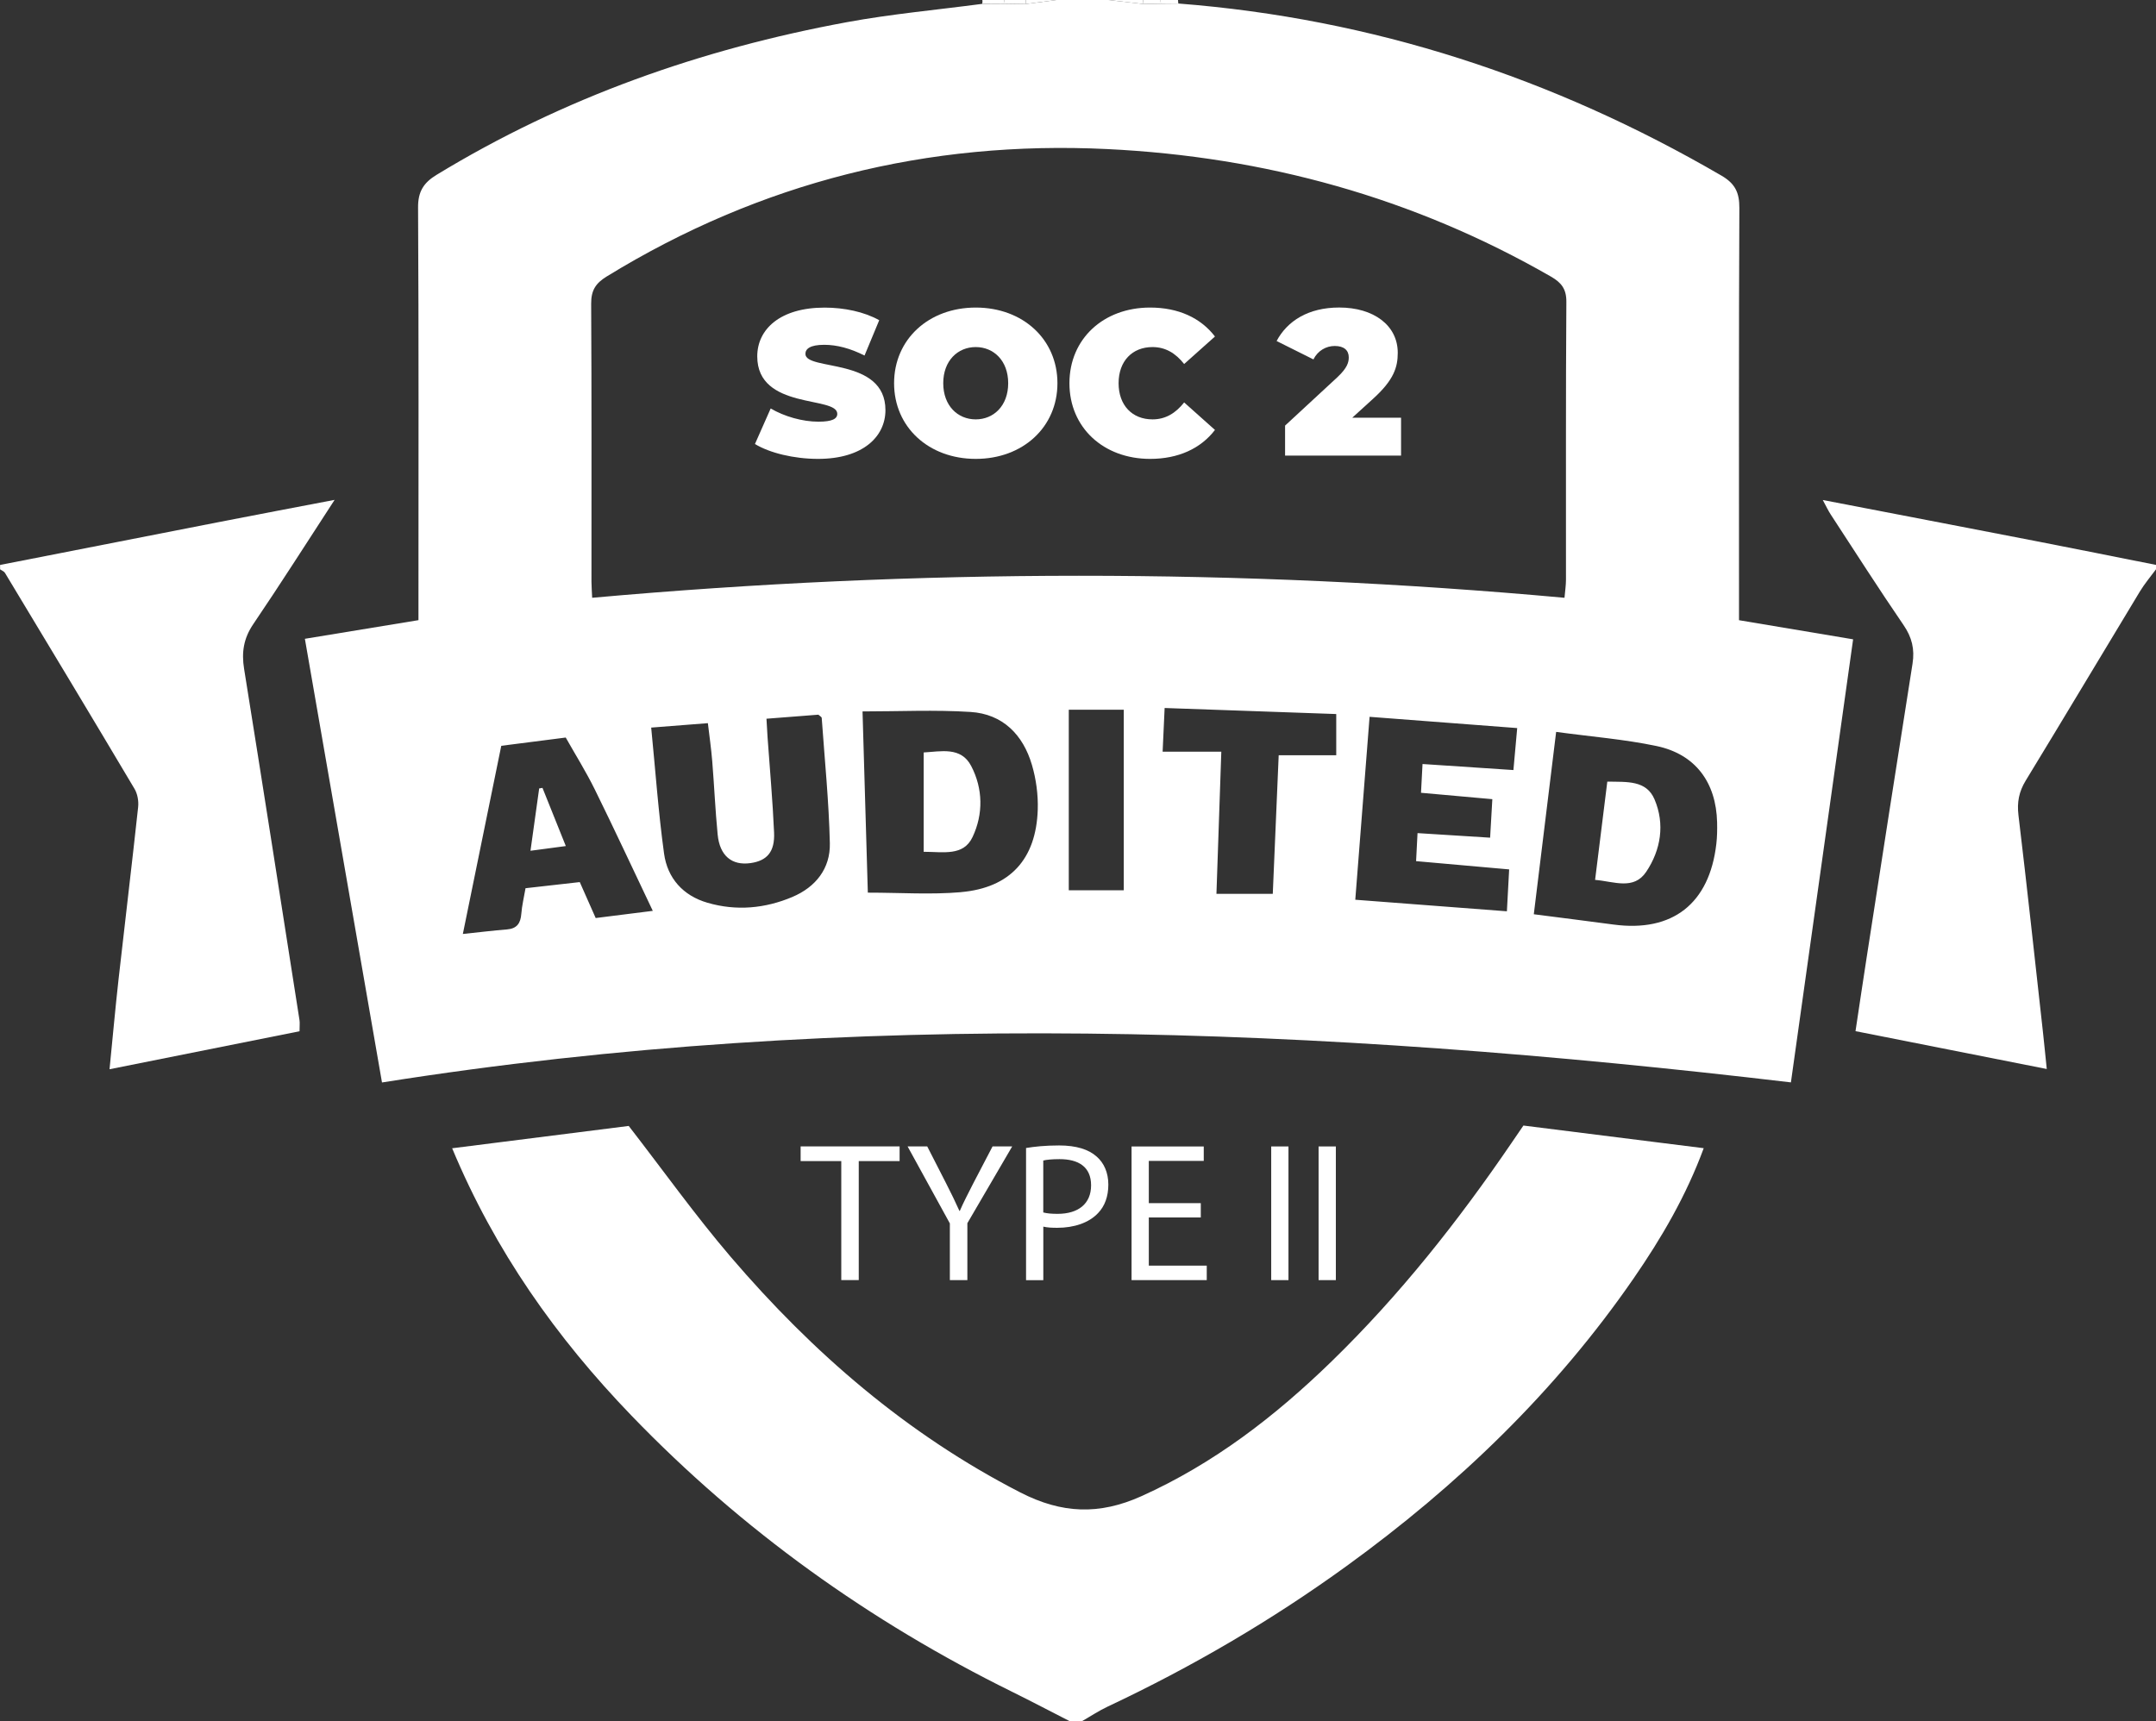
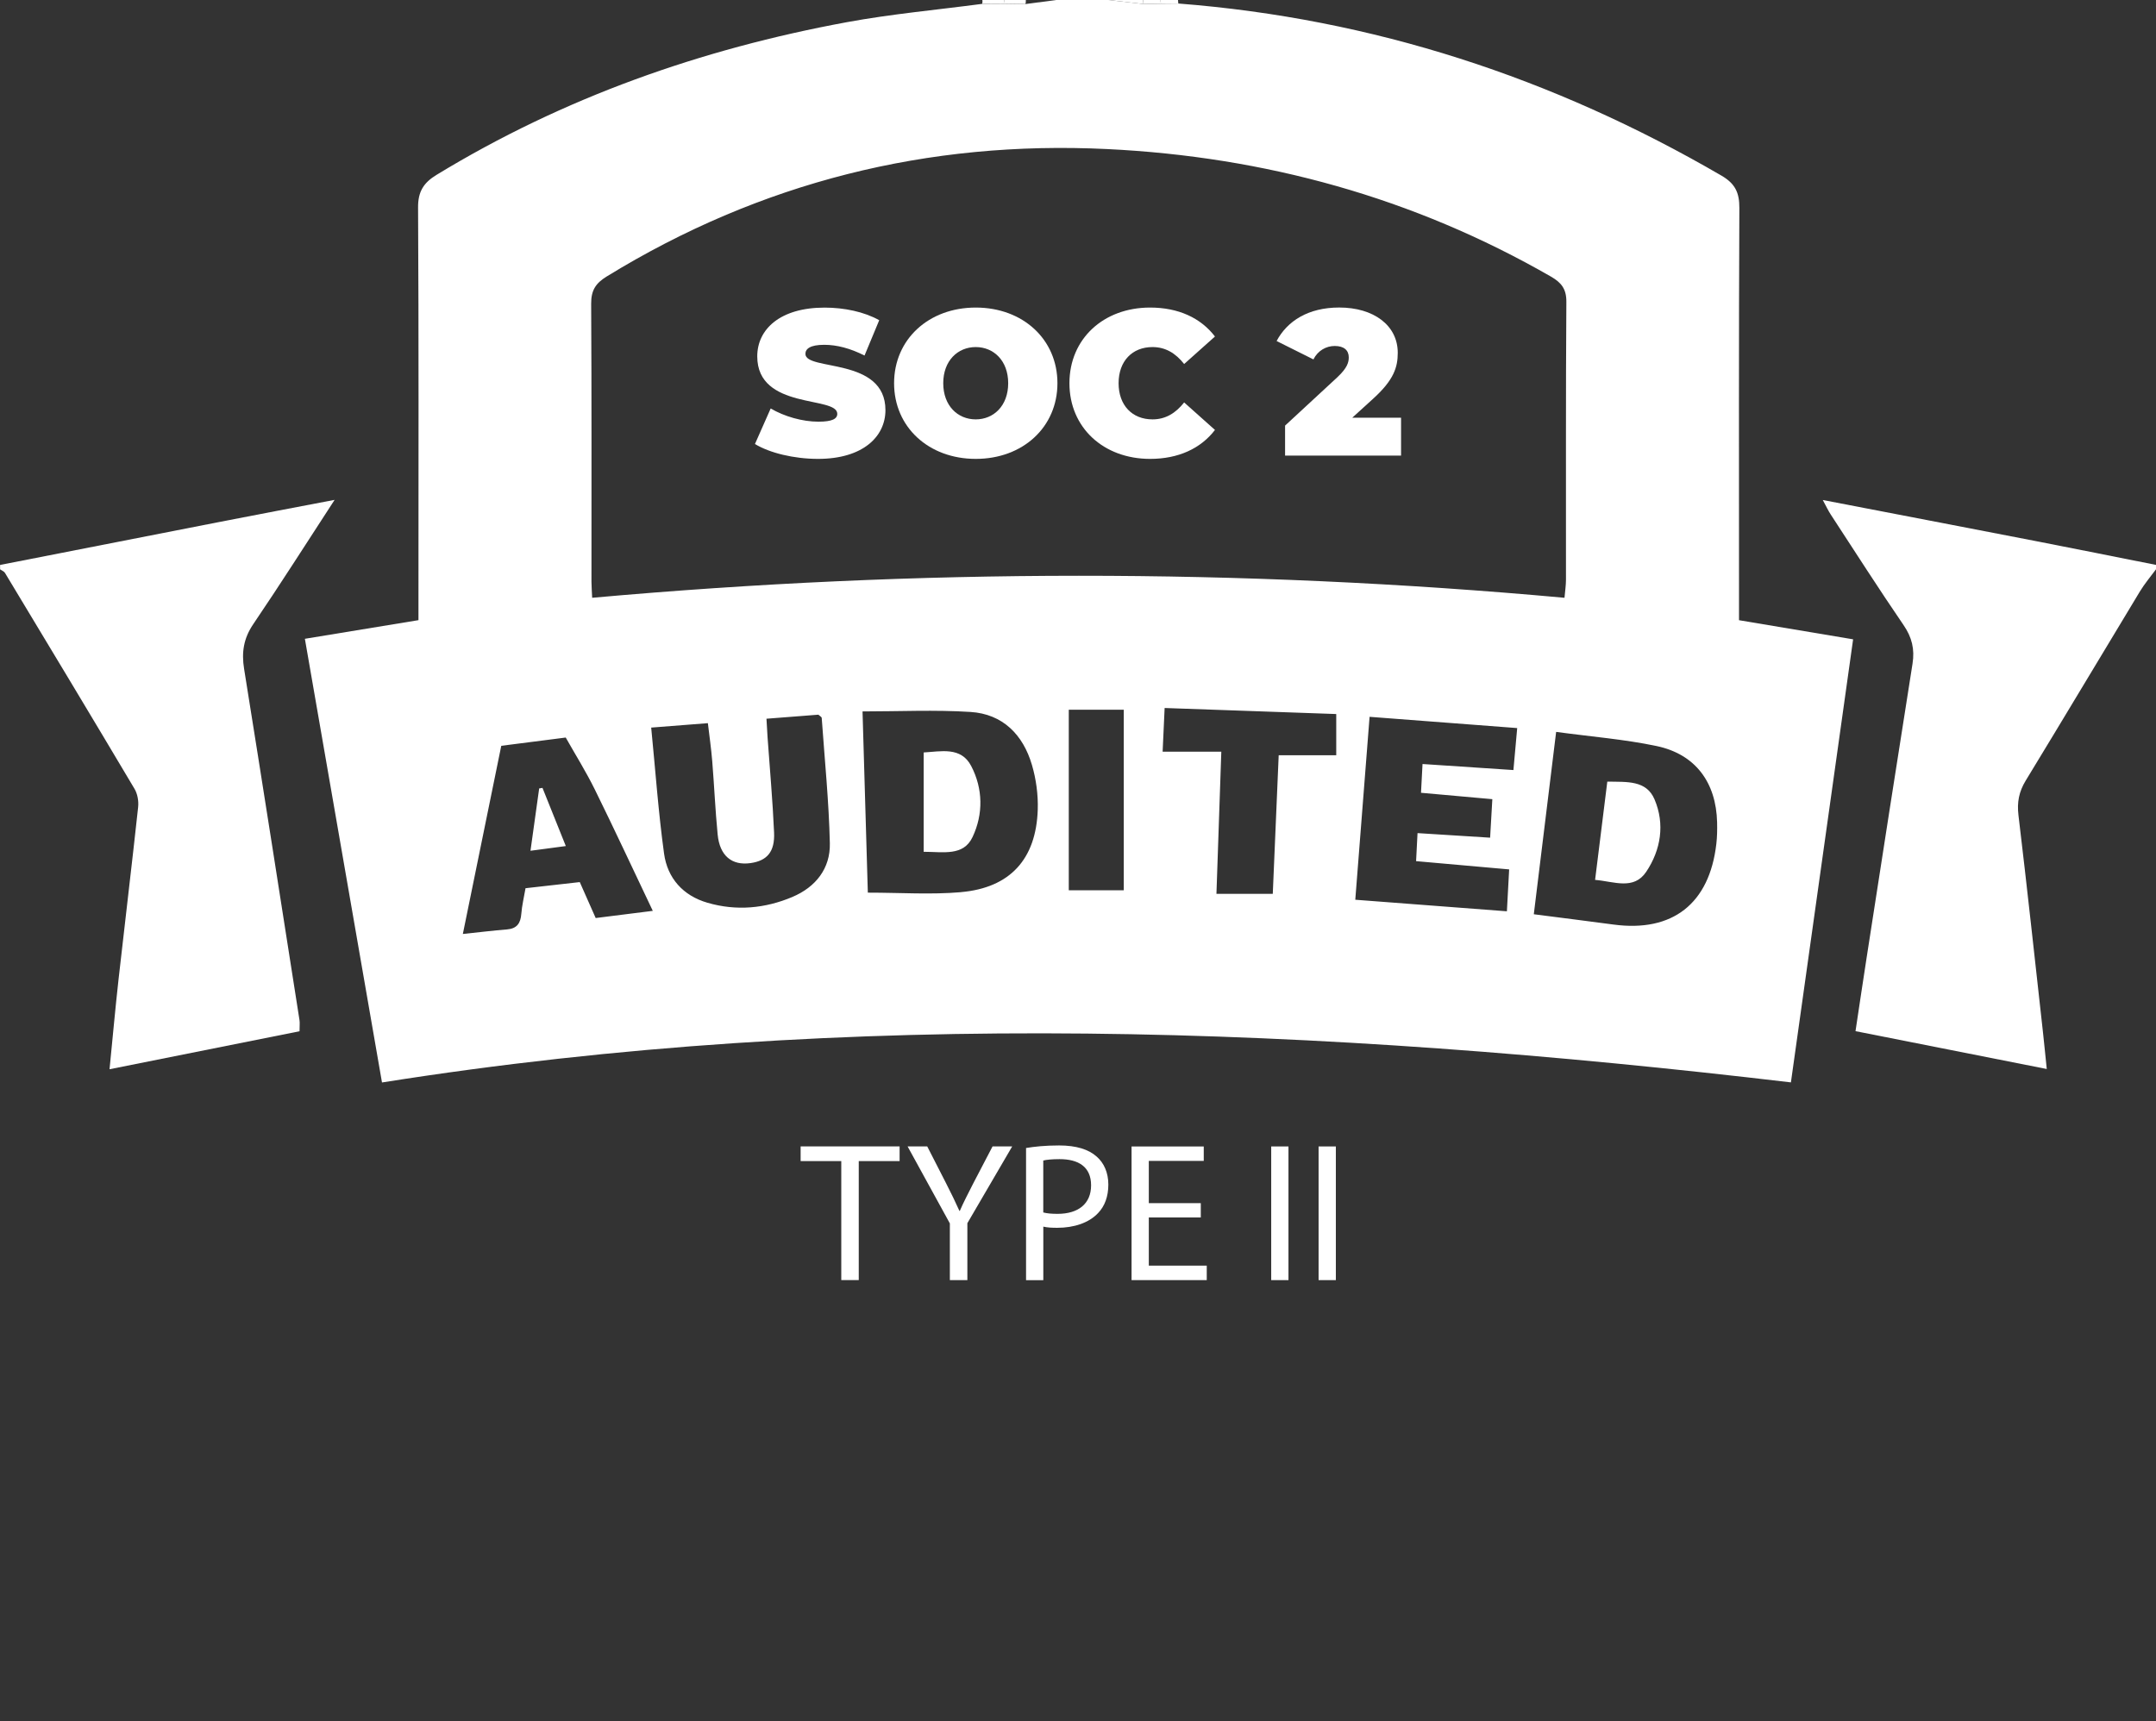
<svg xmlns="http://www.w3.org/2000/svg" id="Layer_2" data-name="Layer 2" viewBox="0 0 496 396">
  <rect x="0" y="0" width="496" height="396" fill="#333333" stroke="none" />
  <defs>
    <style>      .cls-1 {        fill: #fff;      }    </style>
  </defs>
  <g id="Layer_1-2" data-name="Layer 1">
    <g>
      <g>
-         <path class="cls-1" d="M246,396c-4.37-2.23-8.71-4.52-13.11-6.69-32.84-16.2-62.21-37.21-87.64-63.6-17.23-17.88-31.39-37.87-41.23-61.49,13.89-1.76,27.49-3.48,40.62-5.14,7.98,10.3,15.32,20.6,23.51,30.18,18.87,22.05,40.49,40.75,66.57,54.15,9.56,4.91,18.17,5.23,27.86,.87,16.67-7.51,30.78-18.4,43.75-31.01,15.71-15.27,29.2-32.36,41.51-50.43,.83-1.22,1.67-2.45,2.63-3.85,13.74,1.73,27.41,3.44,41.48,5.21-4.04,10.97-9.72,20.68-16.13,29.97-17.98,26.05-40.47,47.65-66.01,66.16-17.29,12.53-35.64,23.26-54.96,32.35-2.03,.95-3.91,2.21-5.86,3.32h-3Z" />
        <path class="cls-1" d="M0,130c16.95-3.33,33.91-6.66,50.87-9.97,8.45-1.65,16.91-3.25,26.11-5.01-6.49,9.97-12.46,19.37-18.71,28.59-2.23,3.28-2.73,6.5-2.11,10.32,4.32,26.92,8.52,53.86,12.74,80.8,.1,.64,.01,1.3,.01,2.57-14.39,2.87-28.78,5.75-43.71,8.73,.72-7.22,1.32-13.94,2.07-20.66,1.48-13.22,3.08-26.43,4.51-39.65,.15-1.37-.14-3.05-.84-4.22-9.86-16.6-19.83-33.14-29.8-49.68-.22-.36-.74-.54-1.12-.81,0-.33,0-.67,0-1Z" />
        <path class="cls-1" d="M496,131c-1.24,1.69-2.62,3.3-3.7,5.09-8.77,14.5-17.45,29.05-26.27,43.52-1.56,2.56-2.03,5-1.67,7.99,2,16.67,3.79,33.37,5.65,50.05,.29,2.6,.53,5.2,.86,8.33-14.73-2.92-28.99-5.74-44-8.71,.88-5.81,1.71-11.47,2.59-17.12,3.49-22.49,6.97-44.98,10.53-67.45,.52-3.31-.13-6.04-2.06-8.86-5.73-8.37-11.19-16.93-16.74-25.42-.61-.93-1.08-1.95-1.85-3.37,16.59,3.2,32.72,6.29,48.83,9.42,9.29,1.8,18.56,3.68,27.84,5.52v1Z" />
        <path class="cls-1" d="M263.08,.92C260.39,.61,257.69,.31,255,0c2.67,0,5.33,0,8,0-.01,.31,.02,.62,.08,.92Z" />
-         <path class="cls-1" d="M243,0c-2.36,.31-4.72,.62-7.08,.93,.07-.3,.09-.61,.08-.93C238.33,0,240.67,0,243,0Z" />
        <path class="cls-1" d="M230.92,.85c-1.66,0-3.31,.02-4.97,.03,.09-.29,.1-.58,.05-.88h5c0,.29-.03,.57-.08,.85Z" />
        <path class="cls-1" d="M230.92,.85c.05-.28,.08-.56,.08-.85h5c.01,.31-.01,.62-.08,.93-1.67-.03-3.33-.05-5-.08Z" />
        <path class="cls-1" d="M271.08,.81c-1.33,.01-2.67,.03-4,.04-.06-.28-.08-.57-.08-.85h4c.03,.27,.05,.54,.08,.81Z" />
        <path class="cls-1" d="M267,0c0,.29,.02,.57,.08,.85-1.33,.02-2.67,.05-4,.07-.06-.3-.09-.61-.08-.92h4Z" />
        <path class="cls-1" d="M400.07,142.69v-5.8c0-29.67-.06-59.33,.08-89,.02-3.58-.97-5.65-4.14-7.49C357.31,17.88,315.81,4.28,271.08,.81c-1.33,.01-2.67,.03-4,.04-1.33,.02-2.67,.05-4,.07C260.39,.61,257.69,.31,255,0h-12c-2.36,.31-4.72,.62-7.08,.93-1.67-.02-3.33-.05-5-.07-1.66,0-3.31,.02-4.97,.03-10.39,1.38-20.86,2.32-31.16,4.22-33.47,6.18-65.15,17.33-94.35,35.12-2.98,1.81-4.29,3.85-4.26,7.52,.17,29.83,.09,59.66,.09,89.5,0,1.78,0,3.57,0,5.45-8.97,1.47-17.43,2.86-26.13,4.29,5.98,34.42,11.86,68.24,17.74,102.09,108.35-17.19,216.02-12.8,324.13-.02,4.78-34.02,9.53-67.86,14.31-101.95-9.07-1.52-17.53-2.94-26.25-4.4ZM137.04,211.24c-1.23-2.78-2.36-5.32-3.66-8.27-3.99,.45-8.06,.91-12.48,1.41-.35,2.04-.82,3.96-.97,5.9-.17,2.15-.99,3.39-3.27,3.58-3.12,.25-6.23,.63-10.18,1.05,2.99-14.66,5.9-28.87,8.84-43.3,3.98-.51,7.65-.98,11.25-1.44,1.2-.15,2.39-.31,3.58-.46,1.12,1.99,2.29,3.95,3.43,5.93,1.14,1.98,2.25,3.97,3.26,6.02,4.47,9.07,8.72,18.23,13.34,27.93-4.56,.57-8.73,1.1-13.13,1.65Zm45.26-4.85c-6.31,2.66-12.89,3.27-19.53,1.34-5.65-1.64-9.22-5.66-10-11.32-1.31-9.5-1.98-19.08-2.96-28.99,4.57-.36,8.5-.67,13.04-1.02,.34,2.89,.76,5.79,1,8.7,.46,5.64,.7,11.3,1.25,16.93,.48,4.9,3.27,7.18,7.57,6.57,3.79-.54,5.61-2.59,5.41-7.03-.32-7.31-.98-14.61-1.5-21.92-.09-1.29-.15-2.59-.25-4.27,4.18-.33,8.1-.63,11.94-.93,.33,.31,.76,.52,.77,.75,.68,9.61,1.65,19.22,1.87,28.84,.13,5.79-3.24,10.08-8.62,12.35Zm38.78-1.1c-6.89,.6-13.87,.11-21.43,.11-.4-13.64-.8-27.22-1.22-41.7,8.39,0,16.65-.4,24.84,.12,7.41,.47,12.09,5.23,14.13,12.18,.97,3.29,1.45,6.88,1.34,10.31-.37,11.37-6.36,17.98-17.66,18.97Zm-84.85-67.74c-.06-1.4-.15-2.54-.16-3.68,0-21.32,.05-42.63-.07-63.95-.02-3.04,.96-4.7,3.57-6.3,35.37-21.71,73.89-31.33,115.17-29.32,36.22,1.76,70.43,11.16,102.04,29.33,2.39,1.38,3.59,2.82,3.57,5.81-.15,21.32-.07,42.63-.09,63.95,0,1.29-.2,2.57-.34,4.16-74.57-6.79-148.84-6.72-223.69,0Zm122.3,67.3h-12.65v-41.54h12.65v41.54Zm48.89-31.06h-13.25c-.46,10.73-.9,21.14-1.36,31.88h-12.96c.37-10.85,.73-21.39,1.12-32.71h-13.5c.16-3.49,.3-6.52,.46-10.05,13.22,.47,26.14,.92,39.48,1.39v9.5Zm40.75,3.4c-7.03-.47-13.76-.92-20.91-1.39-.13,2.39-.23,4.32-.35,6.62,5.5,.49,10.73,.96,16.41,1.47-.18,3.1-.34,5.83-.51,8.86-5.62-.35-10.86-.68-16.7-1.05-.11,2.14-.21,4.03-.33,6.45,7.17,.64,14.04,1.25,21.41,1.9-.17,3.17-.33,6.07-.52,9.64-11.64-.89-22.97-1.75-34.88-2.66,1.1-14.02,2.17-27.71,3.29-42.09,11.28,.86,22.42,1.71,33.96,2.59-.3,3.36-.57,6.29-.87,9.67Zm46.68,17.01c-1.59,13.74-10.07,20.36-23.65,18.54-5.91-.79-11.82-1.53-18.34-2.37,1.74-14.17,3.4-27.78,5.14-41.96,8.06,1.1,15.68,1.69,23.09,3.25,8.95,1.88,13.72,8.36,13.94,17.57,.04,1.66,.01,3.34-.18,4.98Z" />
        <path class="cls-1" d="M212.51,173.14c3.91-.2,8.56-1.41,10.92,3.12,2.71,5.19,2.82,11.05,.31,16.35-2.1,4.44-6.67,3.39-11.24,3.39v-22.86Z" />
        <path class="cls-1" d="M366.96,202.46c.96-7.72,1.87-15.07,2.81-22.61,4.51,.09,8.97-.36,10.86,4.08,2.43,5.7,1.46,11.63-1.9,16.66-2.87,4.3-7.4,2.24-11.77,1.87Z" />
        <path class="cls-1" d="M124.8,181.29c1.75,4.37,3.51,8.75,5.37,13.39-2.75,.36-5.14,.68-8.13,1.08,.7-5.03,1.35-9.69,2-14.34,.26-.04,.51-.09,.77-.13Z" />
        <g>
          <path class="cls-1" d="M193.55,267.17h-9.36v-3.38h22.77v3.38h-9.4v27.38h-4.02v-27.38Z" />
          <path class="cls-1" d="M218.52,294.56v-13.05l-9.72-17.71h4.52l4.34,8.49c1.19,2.33,2.1,4.2,3.06,6.34h.09c.87-2.01,1.92-4.02,3.1-6.34l4.43-8.49h4.52l-10.31,17.66v13.1h-4.02Z" />
          <path class="cls-1" d="M236.04,264.16c1.92-.32,4.43-.59,7.62-.59,3.93,0,6.8,.91,8.63,2.56,1.69,1.46,2.69,3.7,2.69,6.44s-.82,4.97-2.37,6.57c-2.1,2.24-5.52,3.38-9.4,3.38-1.19,0-2.28-.05-3.19-.27v12.32h-3.97v-30.4Zm3.97,14.83c.87,.23,1.96,.32,3.29,.32,4.79,0,7.71-2.33,7.71-6.57s-2.88-6.02-7.26-6.02c-1.73,0-3.06,.14-3.74,.32v11.96Z" />
          <path class="cls-1" d="M276.25,280.14h-11.96v11.09h13.33v3.33h-17.3v-30.76h16.61v3.33h-12.64v9.72h11.96v3.29Z" />
          <path class="cls-1" d="M296.42,263.8v30.76h-3.97v-30.76h3.97Z" />
          <path class="cls-1" d="M307.32,263.8v30.76h-3.97v-30.76h3.97Z" />
        </g>
      </g>
      <g>
        <path class="cls-1" d="M173.68,102.17l3.62-8.18c3.14,1.85,7.32,3.04,10.99,3.04,3.19,0,4.33-.67,4.33-1.81,0-4.19-18.41-.81-18.41-13.22,0-6.18,5.18-11.22,15.5-11.22,4.47,0,9.08,.95,12.56,2.9l-3.38,8.13c-3.28-1.66-6.37-2.47-9.27-2.47-3.28,0-4.33,.95-4.33,2.09,0,4,18.41,.67,18.41,12.94,0,6.09-5.18,11.22-15.5,11.22-5.56,0-11.18-1.38-14.51-3.42Z" />
        <path class="cls-1" d="M205.69,88.18c0-10.08,7.94-17.41,18.79-17.41s18.79,7.32,18.79,17.41-7.94,17.41-18.79,17.41-18.79-7.32-18.79-17.41Zm26.25,0c0-5.18-3.33-8.32-7.47-8.32s-7.47,3.14-7.47,8.32,3.33,8.32,7.47,8.32,7.47-3.14,7.47-8.32Z" />
        <path class="cls-1" d="M246.03,88.18c0-10.23,7.85-17.41,18.55-17.41,6.52,0,11.65,2.38,14.93,6.66l-7.09,6.33c-1.95-2.47-4.28-3.9-7.28-3.9-4.66,0-7.8,3.23-7.8,8.32s3.14,8.32,7.8,8.32c3,0,5.33-1.43,7.28-3.9l7.09,6.33c-3.28,4.28-8.42,6.66-14.93,6.66-10.7,0-18.55-7.18-18.55-17.41Z" />
        <path class="cls-1" d="M322.32,96.13v8.7h-26.68v-6.9l12.03-11.13c2.28-2.14,2.62-3.42,2.62-4.57,0-1.62-1.09-2.62-3.23-2.62-2,0-3.9,1.09-4.9,3.09l-8.47-4.23c2.43-4.57,7.23-7.71,14.41-7.71,7.9,0,13.46,4.09,13.46,10.42,0,3.28-.86,6.23-5.71,10.61l-4.76,4.33h11.22Z" />
      </g>
    </g>
  </g>
</svg>